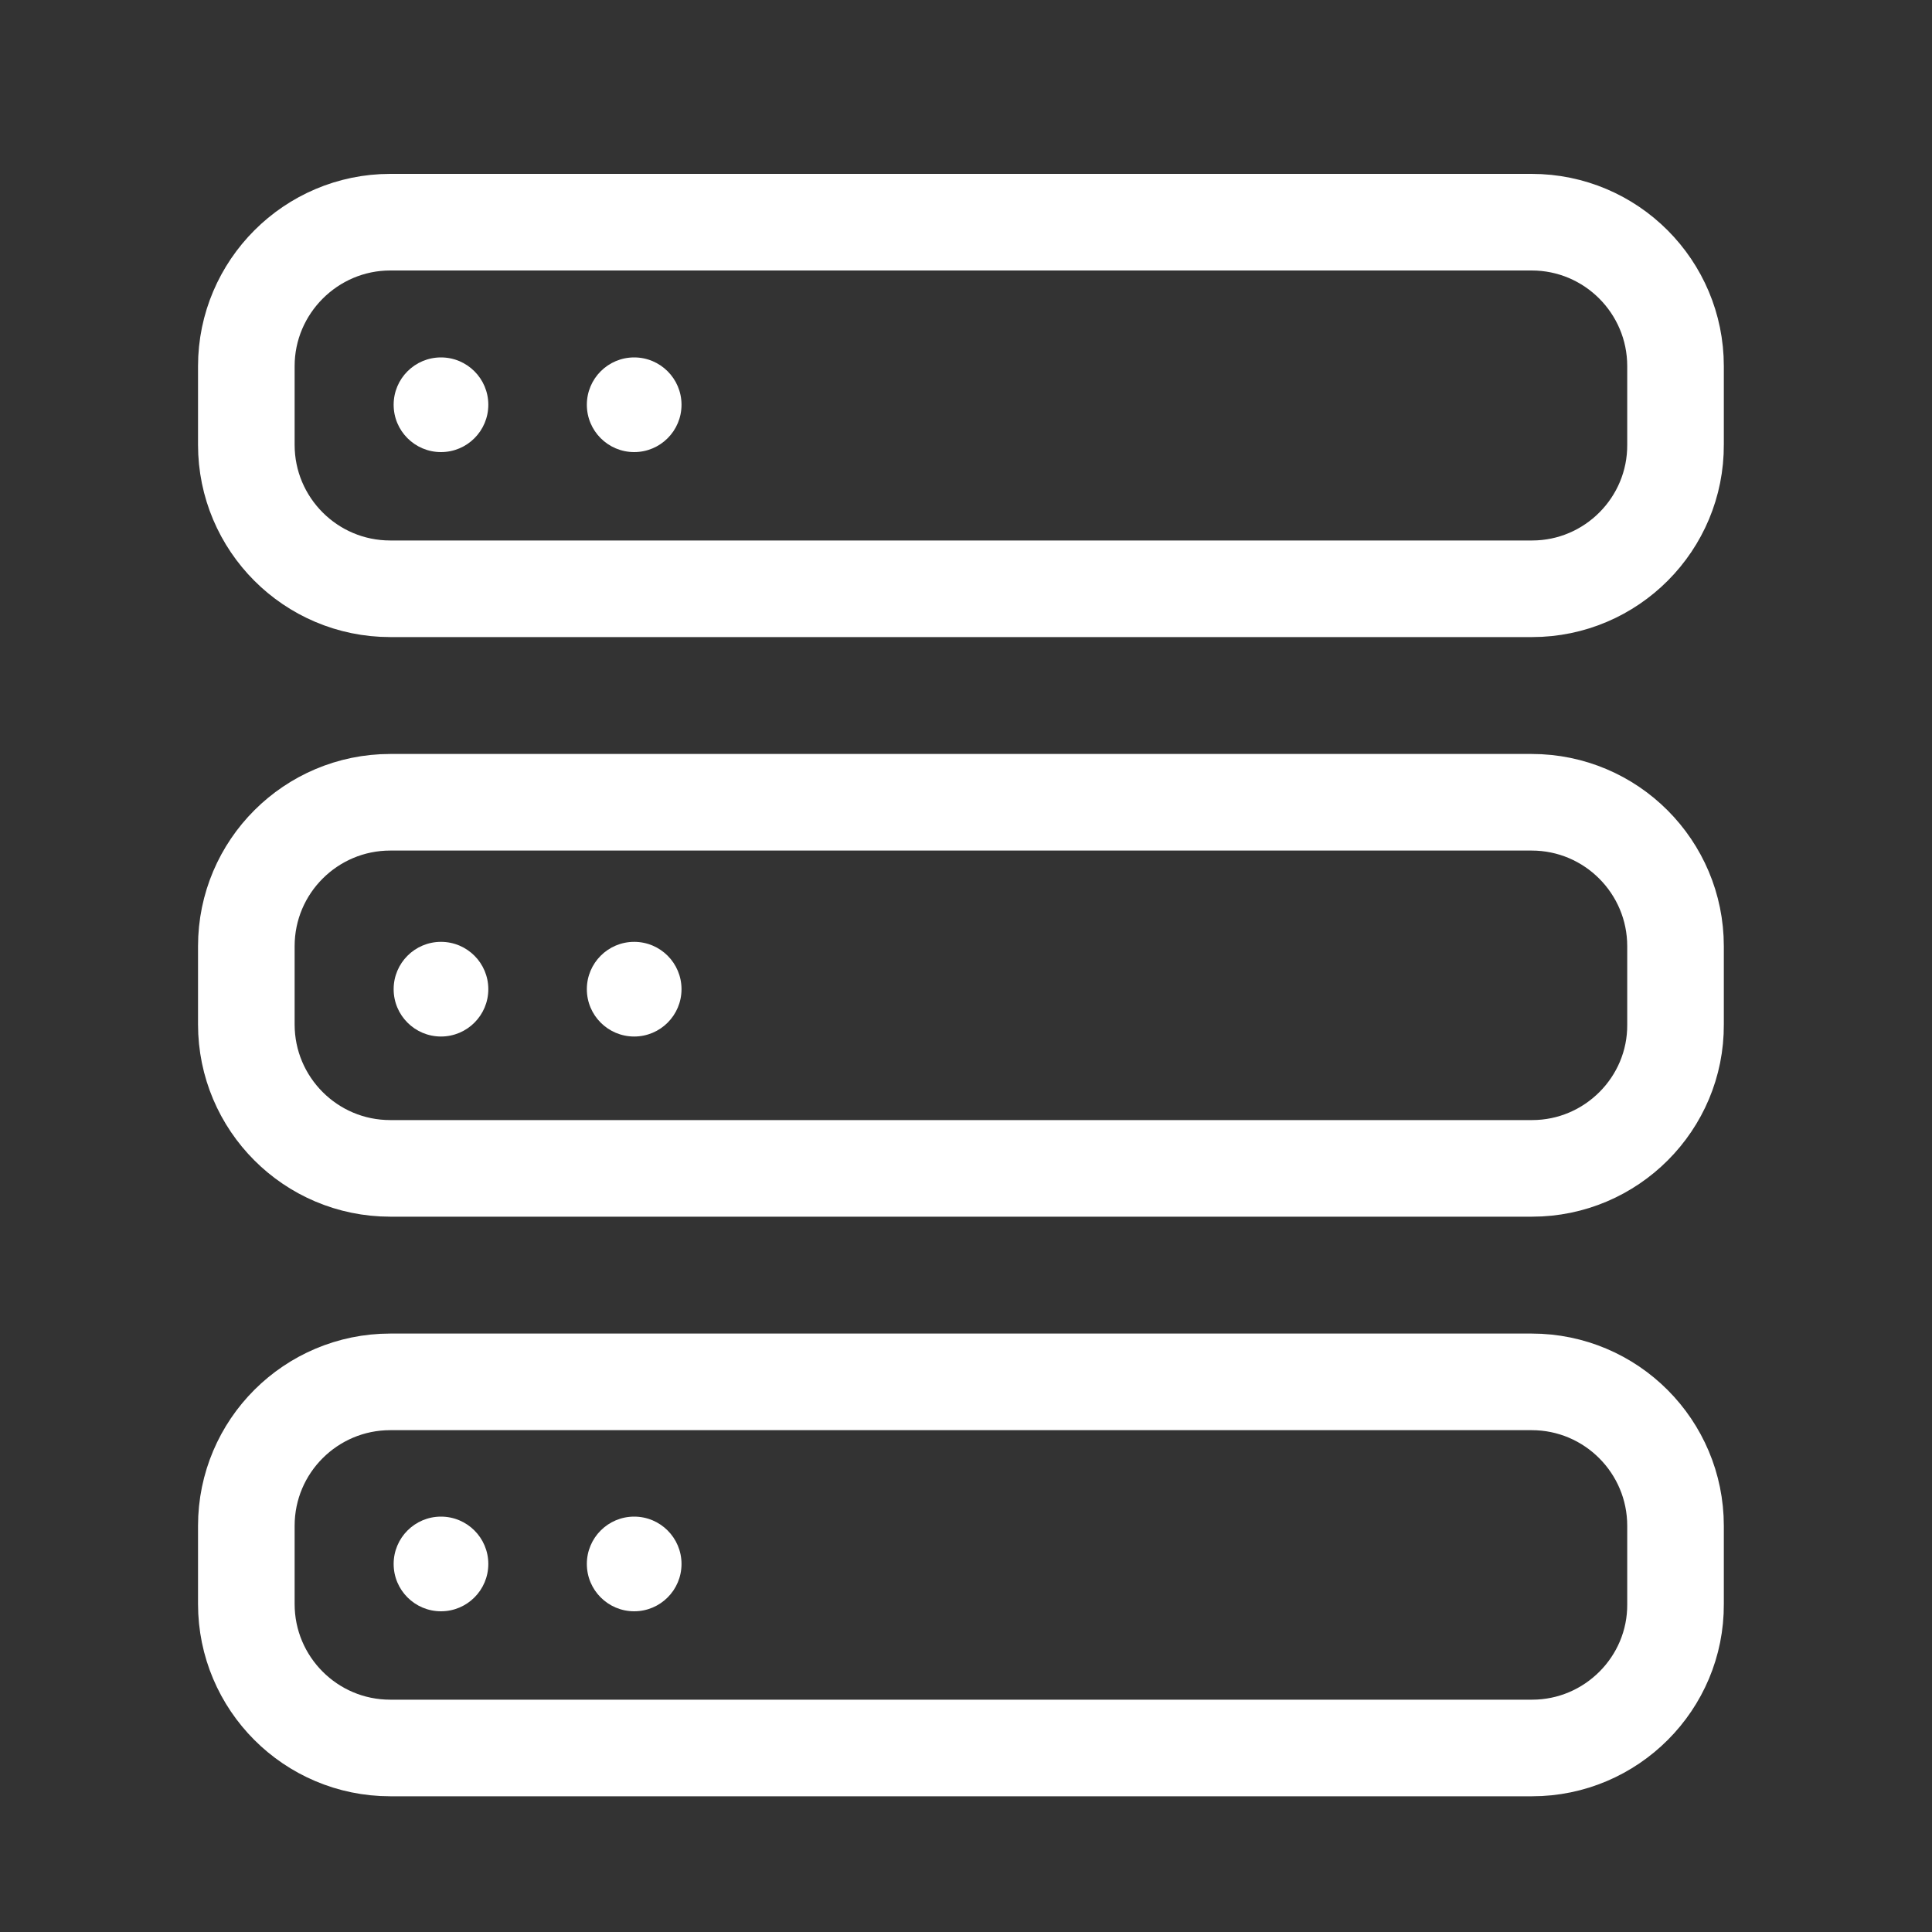
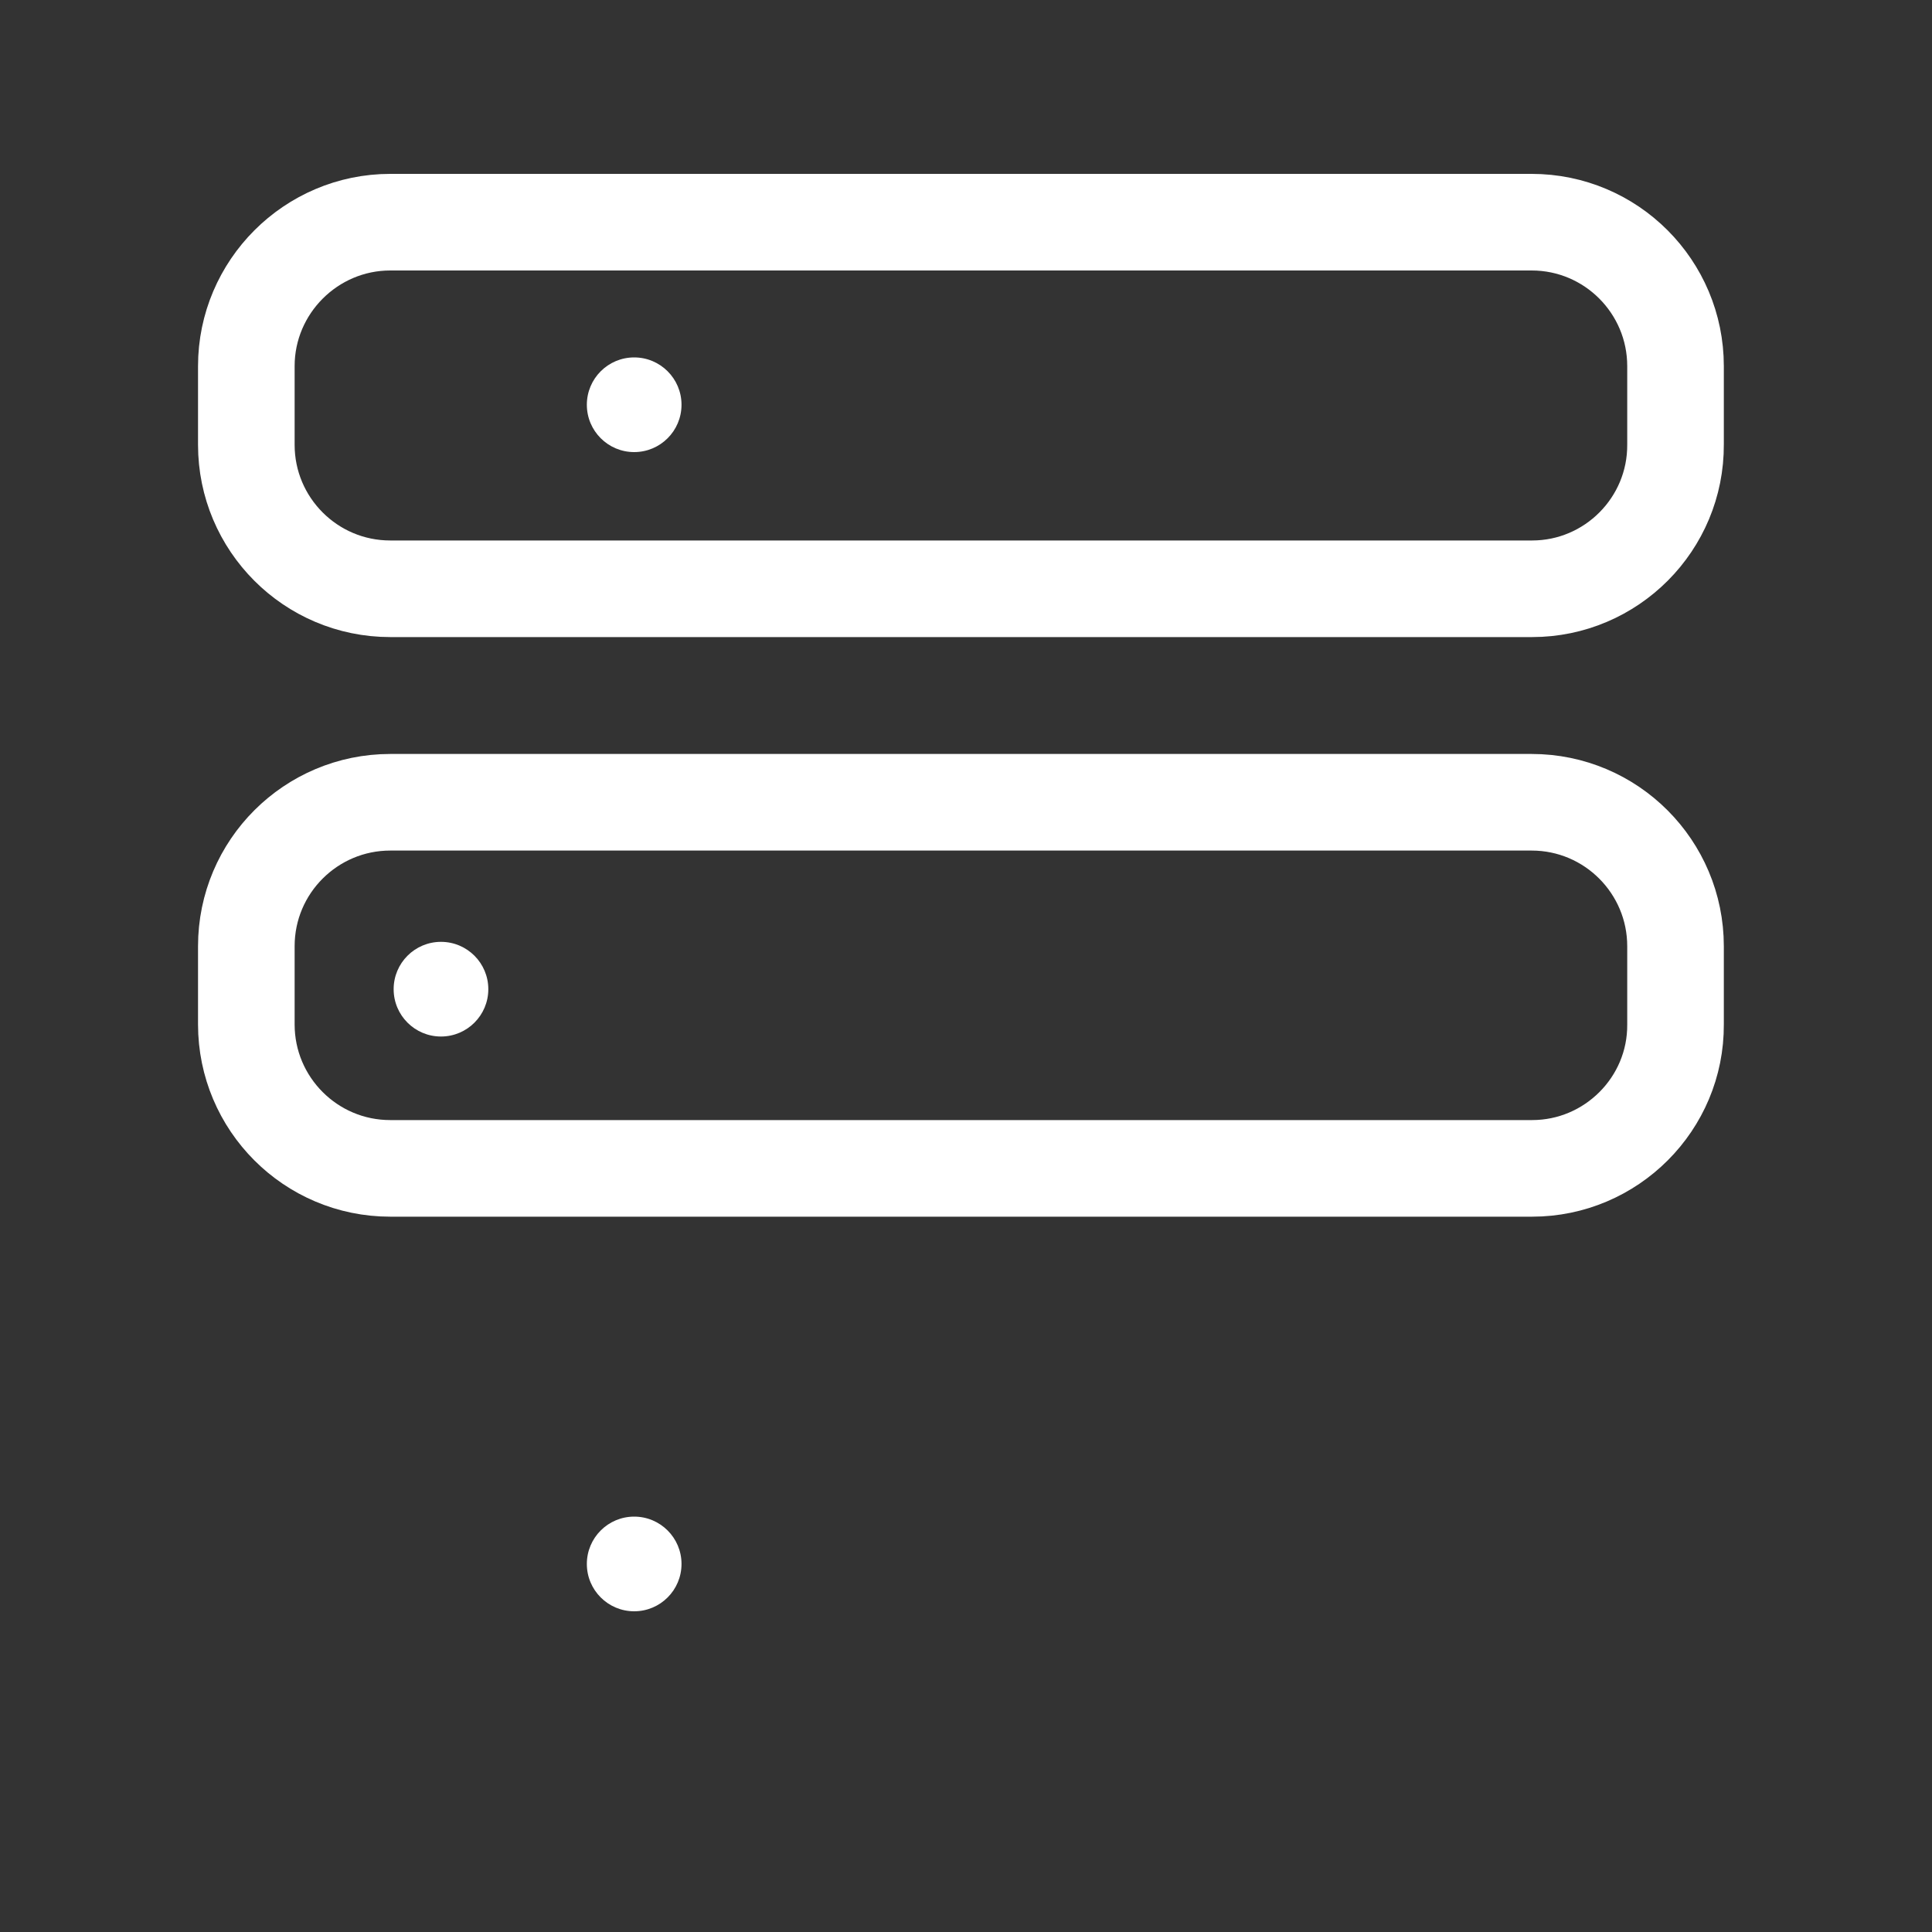
<svg xmlns="http://www.w3.org/2000/svg" version="1.1" id="Layer_1" x="0px" y="0px" viewBox="0 0 400 400" style="enable-background:new 0 0 400 400;" xml:space="preserve">
  <rect x="0" y="0" width="400" height="400" fill="#333333" stroke="none" />
  <style type="text/css">
	.st0{enable-background:new    ;}
	.st1{fill:none;stroke:#FFFFFF;stroke-width:20;stroke-miterlimit:10;}
	.st2{fill:#FFFFFF;}
</style>
  <g id="Rounded_Rectangle_1_copy_4_1_" class="st0">
</g>
  <g id="Shape_1_1_" class="st0">
</g>
  <g id="Ellipse_1_1_" class="st0">
</g>
  <g id="Forma_1_copy_2_1_" class="st0">
</g>
  <g id="Rounded_Rectangle_1_copy_3_1_" class="st0">
</g>
  <path class="st1" d="M317.2,121.9H80.8c-16.5,0-29.8-13.4-29.8-29.8V75.8C51,59.4,64.4,46,80.8,46h236.3c16.5,0,29.8,13.4,29.8,29.8  v16.2C347,108.5,333.6,121.9,317.2,121.9z" />
  <path class="st1" d="M317.2,241.9H80.8c-16.5,0-29.8-13.4-29.8-29.8v-16.2c0-16.5,13.4-29.8,29.8-29.8h236.3  c16.5,0,29.8,13.4,29.8,29.8v16.2C347,228.5,333.6,241.9,317.2,241.9z" />
-   <path class="st1" d="M317.2,361.9H80.8c-16.5,0-29.8-13.4-29.8-29.8v-16.2c0-16.5,13.4-29.8,29.8-29.8h236.3  c16.5,0,29.8,13.4,29.8,29.8v16.2C347,348.5,333.6,361.9,317.2,361.9z" />
-   <circle class="st2" cx="91.3" cy="83.8" r="9.8" />
  <circle class="st2" cx="131.3" cy="83.8" r="9.8" />
  <circle class="st2" cx="91.3" cy="204.8" r="9.8" />
-   <circle class="st2" cx="131.3" cy="204.8" r="9.8" />
-   <circle class="st2" cx="91.3" cy="323.8" r="9.8" />
  <circle class="st2" cx="131.3" cy="323.8" r="9.8" />
</svg>